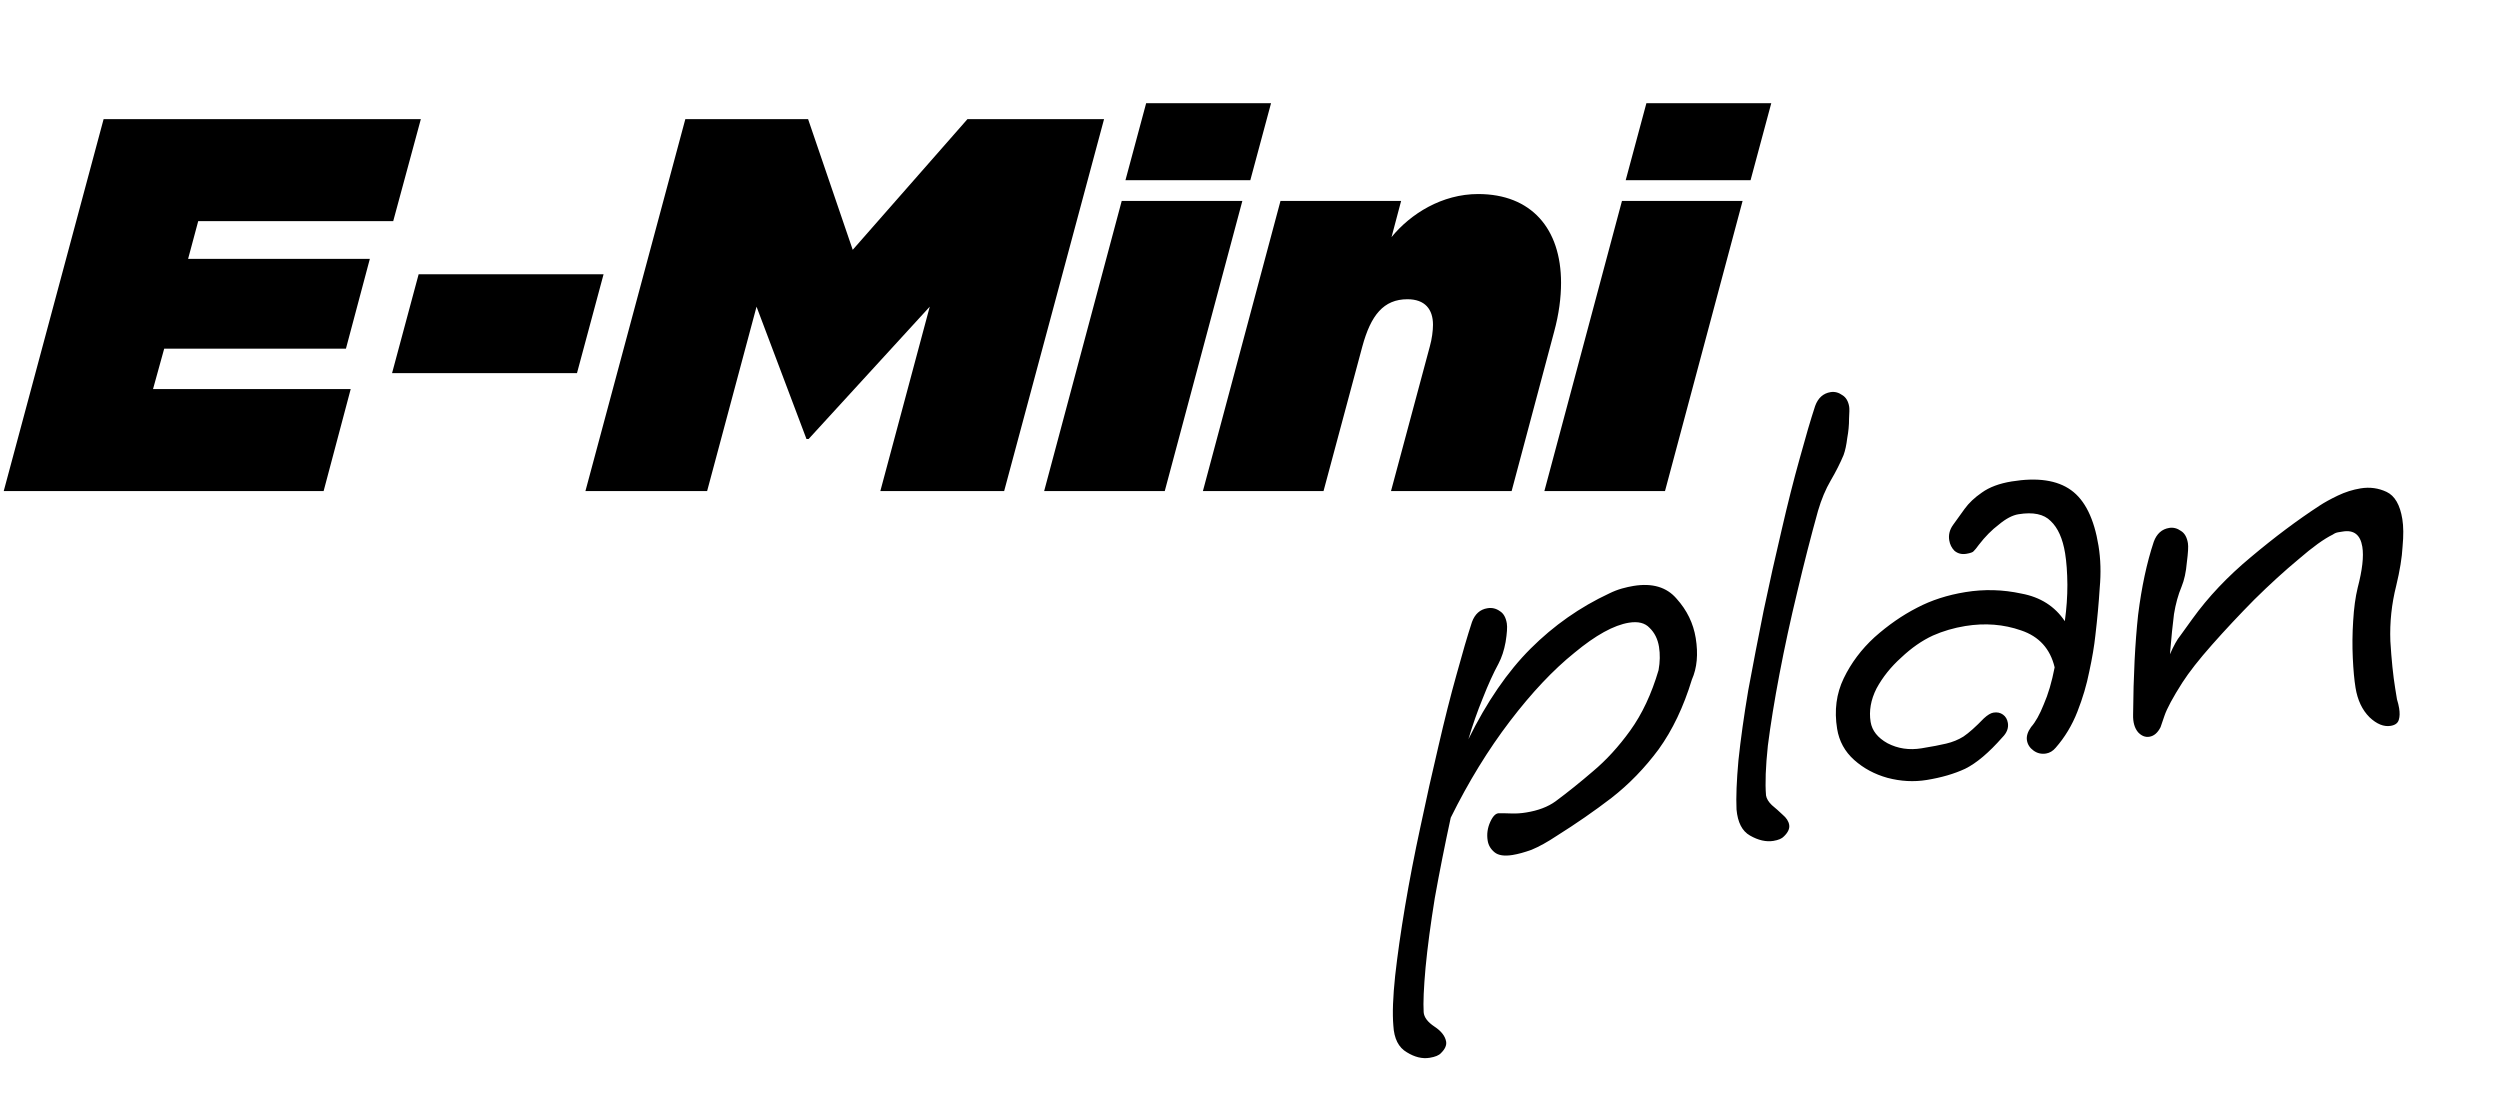
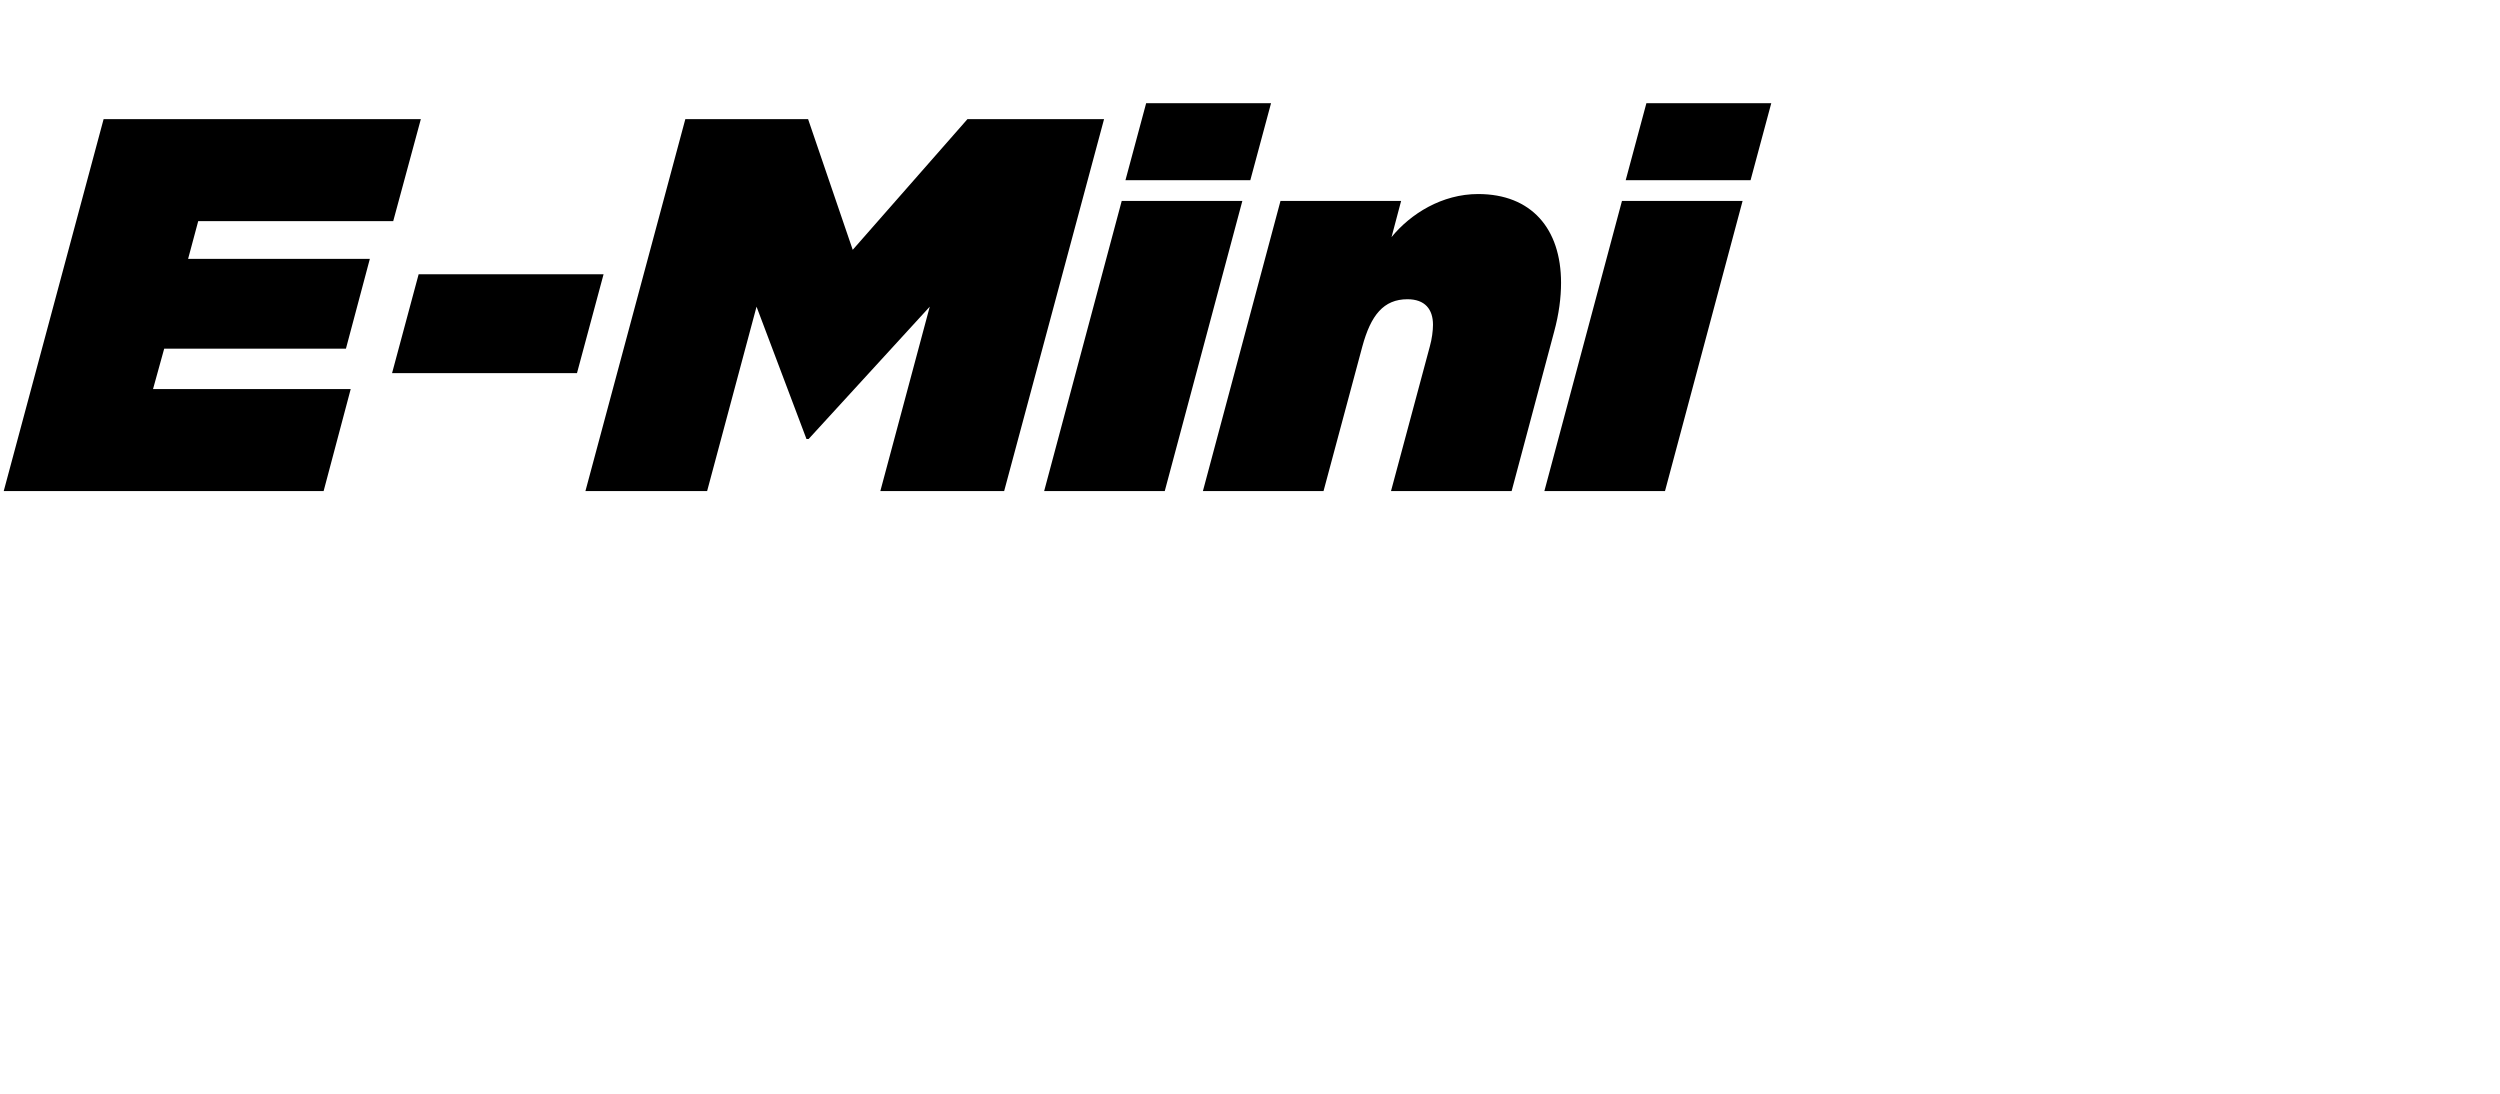
<svg xmlns="http://www.w3.org/2000/svg" width="112" height="49" viewBox="0 0 112 49" fill="none">
  <path d="M0.167 22L4.642 5.336H18.854L17.616 9.907H8.88L8.427 11.597H16.569L15.498 15.62H7.356L6.856 17.429H15.712L14.498 22H0.167ZM17.565 16.715L18.755 12.287H27.04L25.849 16.715H17.565ZM26.227 22L30.703 5.336H36.202L38.202 11.192L43.343 5.336H49.462L44.986 22H39.439L41.653 13.739L36.226 19.667H36.13L33.893 13.739L31.679 22H26.227ZM50.42 8.074L51.348 4.622H56.943L56.014 8.074H50.42ZM46.778 22L50.253 9.002H55.657L52.181 22H46.778ZM53.89 22L57.366 9.002H62.77L62.341 10.621C63.198 9.574 64.603 8.693 66.222 8.693C68.602 8.693 69.935 10.24 69.935 12.668C69.935 13.335 69.84 14.073 69.626 14.858L67.721 22H62.317L64.055 15.525C64.15 15.192 64.198 14.811 64.198 14.549C64.198 13.858 63.841 13.406 63.055 13.406C61.984 13.406 61.413 14.12 61.032 15.525L59.294 22H53.89ZM72.831 8.074L73.759 4.622H79.353L78.425 8.074H72.831ZM69.188 22L72.664 9.002H78.068L74.592 22H69.188Z" fill="black" />
-   <path d="M64.049 47.389C63.72 47.443 63.38 47.361 63.028 47.143C62.656 46.929 62.453 46.53 62.422 45.944C62.376 45.403 62.403 44.66 62.503 43.715C62.606 42.791 62.754 41.754 62.947 40.604C63.141 39.454 63.37 38.267 63.635 37.042C63.897 35.797 64.166 34.593 64.442 33.429C64.714 32.246 64.984 31.178 65.251 30.227C65.516 29.256 65.747 28.469 65.944 27.867C66.076 27.509 66.306 27.302 66.635 27.249C66.841 27.215 67.027 27.259 67.195 27.38C67.359 27.48 67.462 27.663 67.506 27.931C67.532 28.095 67.514 28.372 67.451 28.762C67.384 29.132 67.278 29.455 67.133 29.732C66.906 30.149 66.672 30.662 66.433 31.27C66.191 31.858 65.975 32.474 65.784 33.117C66.609 31.442 67.539 30.088 68.574 29.055C69.609 28.022 70.784 27.198 72.098 26.584C72.294 26.488 72.483 26.416 72.664 26.365C72.846 26.314 73.019 26.276 73.183 26.249C74.026 26.112 74.669 26.303 75.112 26.822C75.576 27.338 75.861 27.925 75.968 28.582C76.085 29.302 76.028 29.924 75.796 30.446C75.424 31.667 74.928 32.708 74.308 33.568C73.685 34.408 72.98 35.135 72.193 35.748C71.424 36.337 70.608 36.902 69.746 37.443C69.327 37.722 68.95 37.931 68.614 38.07C68.295 38.185 68.012 38.263 67.765 38.303C67.395 38.363 67.125 38.322 66.954 38.181C66.783 38.04 66.681 37.867 66.648 37.661C66.601 37.373 66.64 37.092 66.764 36.819C66.889 36.546 67.026 36.418 67.177 36.435C67.324 36.433 67.504 36.435 67.716 36.443C67.929 36.451 68.148 36.436 68.374 36.399C68.909 36.313 69.346 36.147 69.686 35.901C70.232 35.496 70.792 35.047 71.366 34.553C71.961 34.055 72.516 33.448 73.033 32.731C73.567 31.99 73.99 31.088 74.303 30.024C74.37 29.654 74.376 29.305 74.323 28.976C74.266 28.627 74.125 28.344 73.9 28.127C73.695 27.907 73.388 27.83 72.976 27.897C72.298 28.007 71.484 28.456 70.536 29.243C69.584 30.009 68.621 31.031 67.646 32.308C66.672 33.584 65.787 35.026 64.993 36.632C64.728 37.857 64.49 39.056 64.279 40.23C64.09 41.4 63.952 42.435 63.866 43.336C63.783 44.256 63.755 44.926 63.78 45.344C63.796 45.573 63.958 45.789 64.266 45.993C64.573 46.196 64.746 46.421 64.787 46.668C64.813 46.832 64.736 47.003 64.553 47.181C64.464 47.279 64.296 47.349 64.049 47.389ZM79.449 37.672C79.12 37.725 78.769 37.645 78.397 37.431C78.049 37.234 77.848 36.845 77.796 36.263C77.771 35.718 77.799 34.985 77.882 34.065C77.982 33.12 78.128 32.072 78.322 30.923C78.535 29.77 78.765 28.582 79.01 27.361C79.272 26.115 79.54 24.911 79.816 23.748C80.088 22.564 80.358 21.497 80.625 20.546C80.89 19.575 81.121 18.788 81.319 18.186C81.45 17.827 81.68 17.621 82.009 17.567C82.194 17.537 82.371 17.583 82.538 17.703C82.702 17.803 82.804 17.977 82.844 18.223C82.857 18.306 82.855 18.485 82.837 18.763C82.839 19.037 82.812 19.326 82.756 19.63C82.72 19.932 82.666 20.183 82.593 20.385C82.441 20.747 82.25 21.127 82.018 21.523C81.787 21.919 81.597 22.372 81.448 22.882C81.128 24.031 80.818 25.242 80.518 26.514C80.215 27.767 79.95 28.991 79.722 30.189C79.494 31.387 79.32 32.459 79.2 33.407C79.1 34.352 79.073 35.095 79.118 35.636C79.142 35.78 79.229 35.925 79.379 36.069C79.549 36.21 79.71 36.353 79.86 36.497C80.03 36.638 80.129 36.791 80.156 36.956C80.182 37.12 80.105 37.291 79.922 37.468C79.833 37.567 79.675 37.635 79.449 37.672ZM86.315 34.943C85.74 35.036 85.154 35.005 84.559 34.848C83.984 34.688 83.487 34.421 83.067 34.046C82.648 33.671 82.393 33.206 82.303 32.65C82.169 31.828 82.268 31.073 82.6 30.386C82.932 29.699 83.391 29.087 83.979 28.548C84.588 28.006 85.223 27.565 85.885 27.226C86.527 26.889 87.249 26.656 88.051 26.526C88.894 26.389 89.731 26.412 90.562 26.593C91.411 26.751 92.058 27.163 92.504 27.829C92.582 27.268 92.62 26.723 92.619 26.196C92.614 25.648 92.58 25.179 92.517 24.788C92.41 24.13 92.195 23.648 91.871 23.342C91.567 23.032 91.086 22.931 90.428 23.038C90.161 23.081 89.869 23.234 89.553 23.497C89.234 23.738 88.935 24.04 88.656 24.402C88.552 24.545 88.473 24.643 88.418 24.694C88.384 24.741 88.274 24.78 88.089 24.811C87.883 24.844 87.707 24.799 87.56 24.675C87.434 24.547 87.356 24.391 87.326 24.206C87.286 23.96 87.344 23.729 87.499 23.514C87.653 23.299 87.826 23.059 88.015 22.797C88.205 22.534 88.461 22.292 88.784 22.07C89.124 21.825 89.571 21.658 90.126 21.568C91.278 21.381 92.164 21.511 92.785 21.959C93.407 22.407 93.816 23.237 94.013 24.45C94.11 25.046 94.128 25.677 94.067 26.341C94.026 27.001 93.962 27.708 93.873 28.461C93.823 28.934 93.732 29.476 93.599 30.088C93.483 30.677 93.306 31.276 93.067 31.884C92.829 32.493 92.504 33.031 92.095 33.498C91.971 33.645 91.827 33.731 91.662 33.758C91.457 33.791 91.27 33.748 91.103 33.627C90.936 33.507 90.837 33.354 90.807 33.169C90.777 32.984 90.839 32.784 90.994 32.569C91.191 32.347 91.379 32.011 91.559 31.559C91.759 31.105 91.922 30.55 92.048 29.897C91.85 29.064 91.349 28.512 90.545 28.242C89.762 27.968 88.929 27.903 88.044 28.046C87.531 28.13 87.047 28.272 86.594 28.472C86.103 28.699 85.629 29.029 85.172 29.462C84.712 29.875 84.343 30.335 84.067 30.845C83.812 31.35 83.724 31.85 83.804 32.343C83.868 32.734 84.12 33.052 84.56 33.297C85.022 33.538 85.53 33.614 86.085 33.524C86.558 33.447 86.926 33.377 87.19 33.313C87.475 33.246 87.732 33.141 87.962 32.998C88.209 32.831 88.513 32.56 88.875 32.185C89.04 32.032 89.184 31.945 89.307 31.925C89.472 31.898 89.614 31.928 89.733 32.014C89.853 32.1 89.926 32.225 89.953 32.39C89.989 32.616 89.908 32.83 89.708 33.031C89.103 33.72 88.546 34.19 88.038 34.441C87.547 34.669 86.973 34.836 86.315 34.943ZM107.103 32.518C106.794 32.568 106.478 32.44 106.154 32.133C105.827 31.807 105.618 31.366 105.528 30.811C105.471 30.461 105.43 30.014 105.405 29.47C105.38 28.925 105.386 28.375 105.422 27.821C105.455 27.246 105.523 26.749 105.624 26.332C105.832 25.538 105.902 24.926 105.832 24.494C105.745 23.959 105.455 23.732 104.961 23.812C104.9 23.822 104.828 23.834 104.745 23.847C104.663 23.861 104.584 23.895 104.509 23.949C104.118 24.139 103.607 24.507 102.978 25.052C102.346 25.577 101.684 26.18 100.993 26.862C100.323 27.541 99.693 28.213 99.105 28.878C98.516 29.543 98.07 30.112 97.767 30.583C97.347 31.242 97.079 31.739 96.965 32.074C96.85 32.409 96.793 32.577 96.793 32.577C96.665 32.83 96.499 32.973 96.293 33.006C96.108 33.036 95.939 32.969 95.785 32.804C95.629 32.618 95.554 32.356 95.563 32.017C95.577 30.284 95.652 28.795 95.787 27.549C95.943 26.3 96.177 25.207 96.489 24.27C96.621 23.911 96.851 23.704 97.18 23.651C97.365 23.621 97.541 23.666 97.709 23.787C97.872 23.887 97.976 24.07 98.019 24.338C98.043 24.482 98.026 24.769 97.97 25.201C97.934 25.628 97.855 25.989 97.734 26.283C97.582 26.646 97.469 27.055 97.395 27.51C97.338 27.941 97.278 28.542 97.213 29.312C97.382 28.926 97.537 28.647 97.678 28.477C97.816 28.285 97.997 28.034 98.221 27.724C98.927 26.744 99.801 25.821 100.842 24.956C101.9 24.067 102.926 23.299 103.918 22.652C104.128 22.513 104.399 22.363 104.732 22.203C105.065 22.044 105.406 21.936 105.755 21.879C106.167 21.812 106.555 21.865 106.921 22.038C107.286 22.211 107.521 22.616 107.624 23.253C107.678 23.582 107.681 23.993 107.635 24.486C107.609 24.976 107.514 25.561 107.35 26.242C107.144 27.056 107.057 27.882 107.088 28.721C107.139 29.557 107.211 30.263 107.305 30.839C107.332 31.003 107.358 31.168 107.385 31.332C107.429 31.473 107.461 31.605 107.481 31.728C107.514 31.934 107.51 32.103 107.469 32.237C107.43 32.391 107.308 32.484 107.103 32.518Z" fill="black" />
</svg>